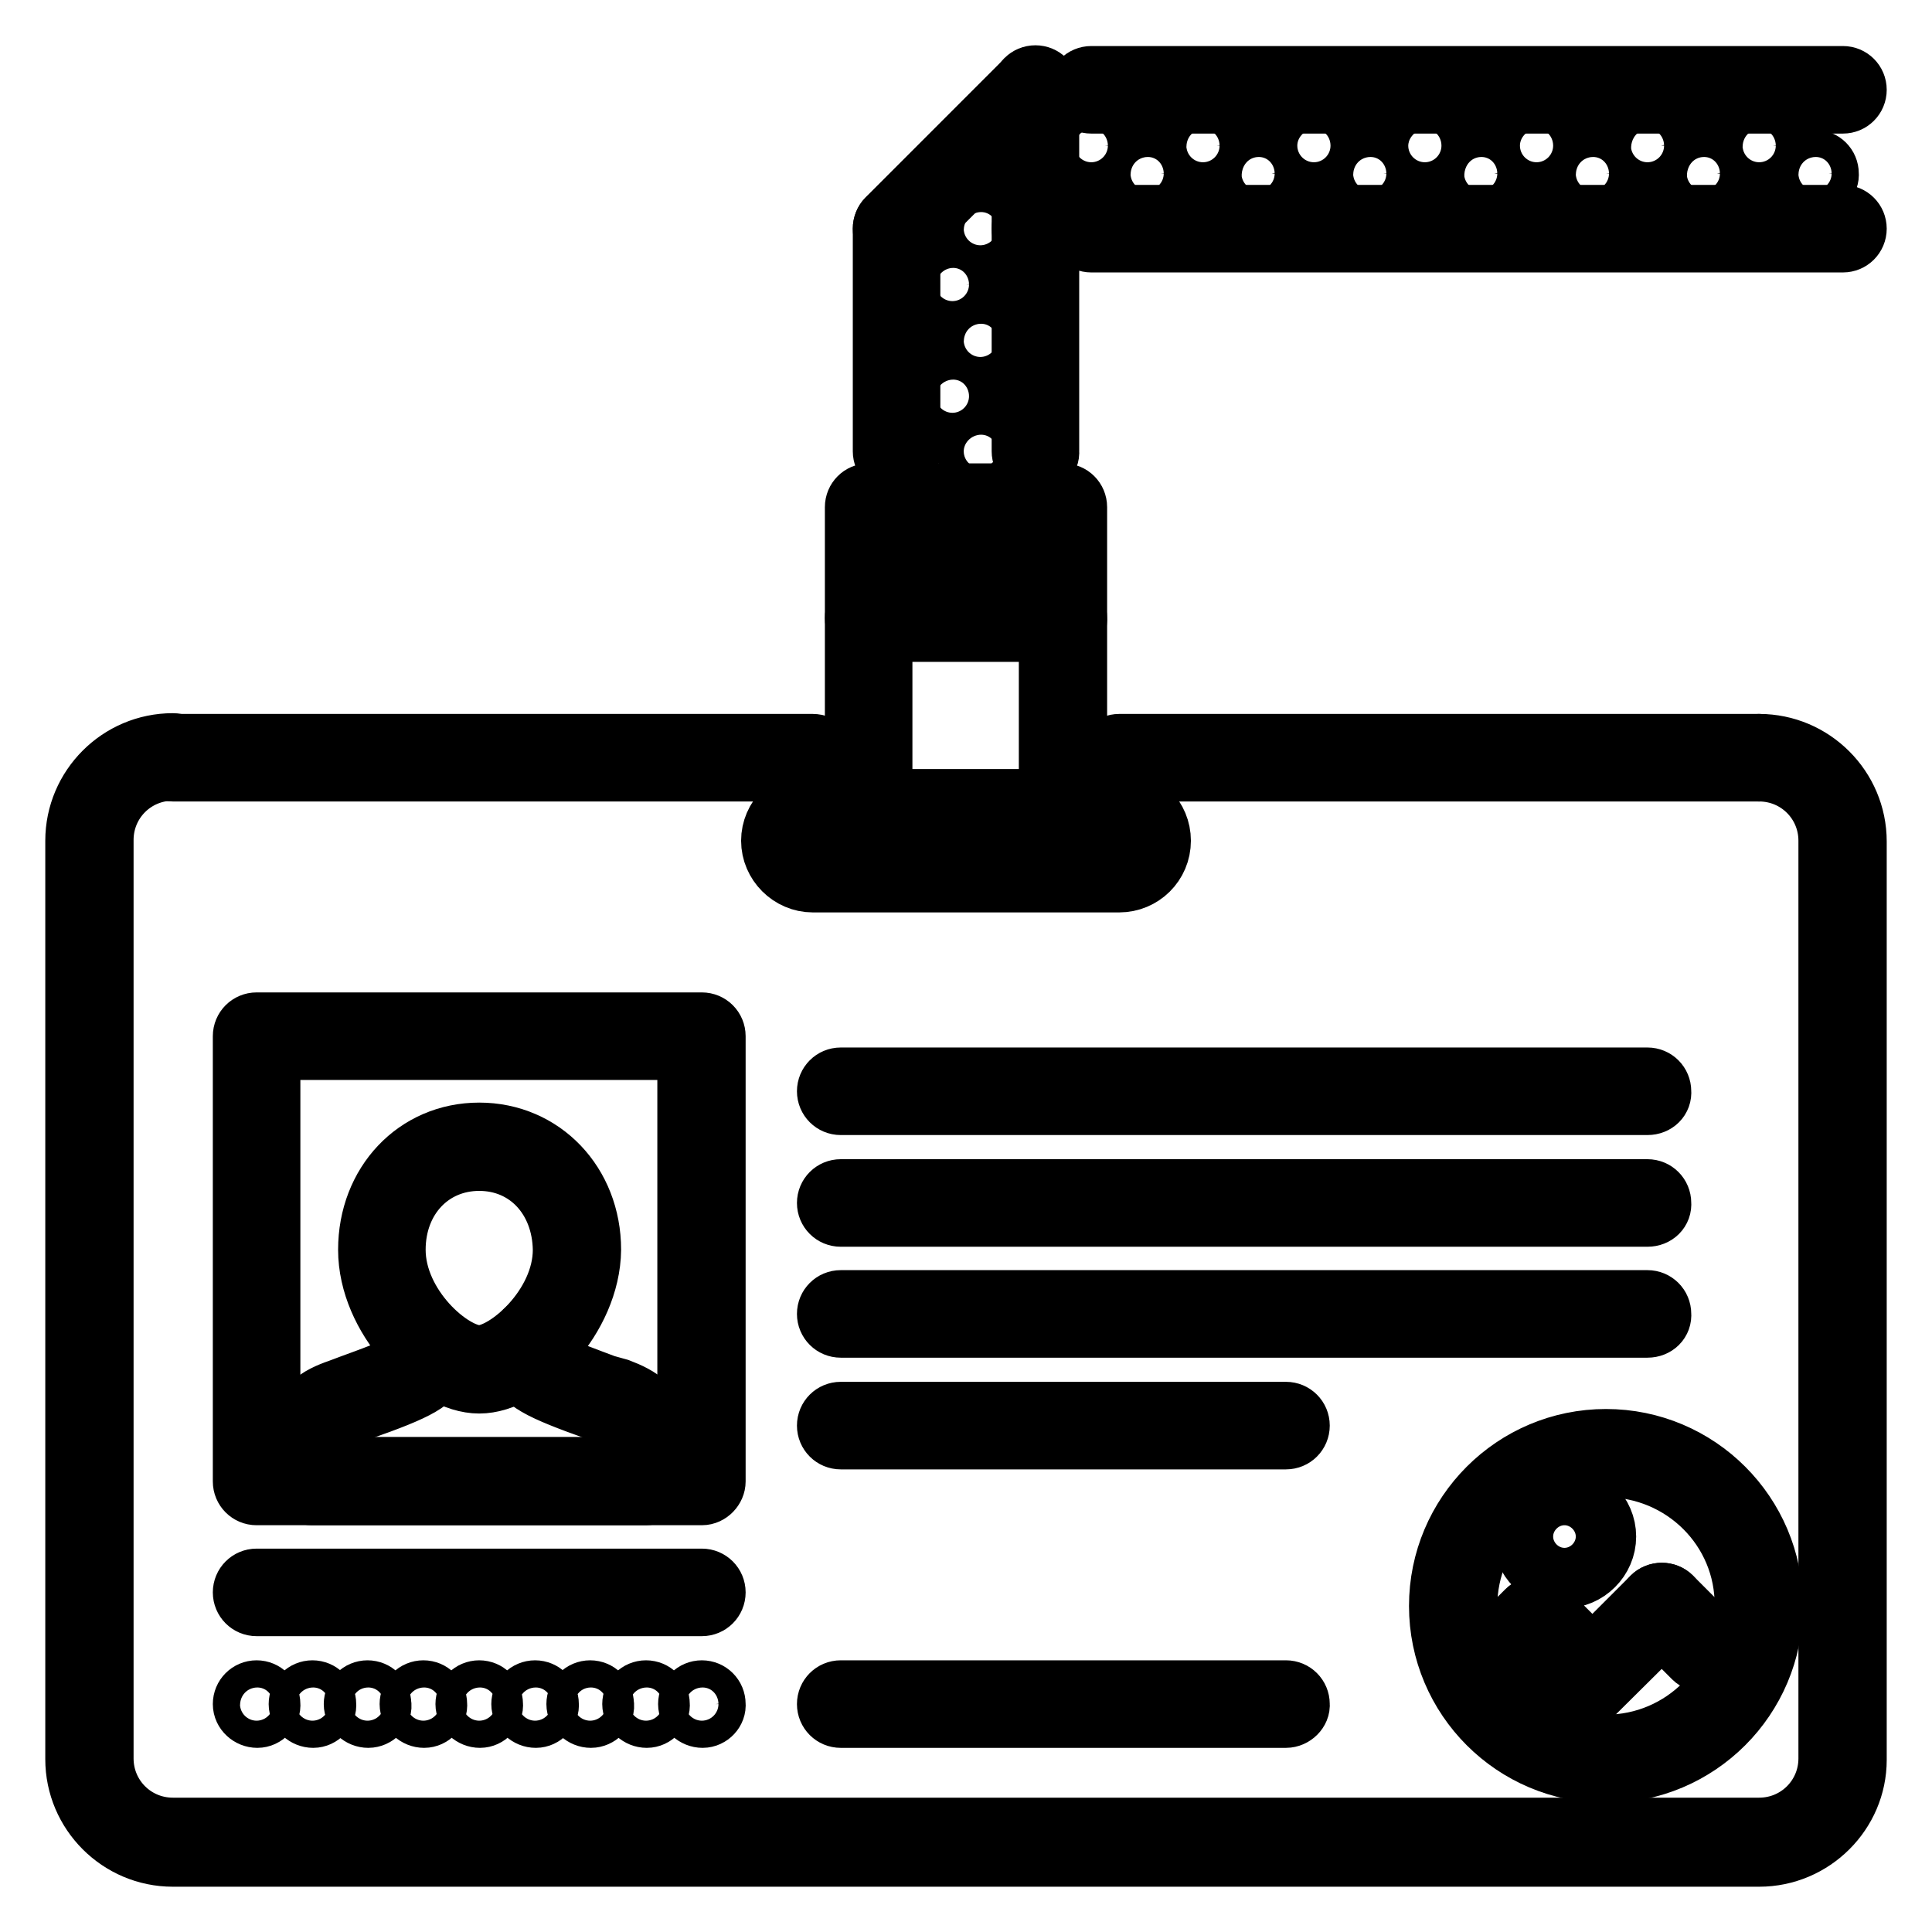
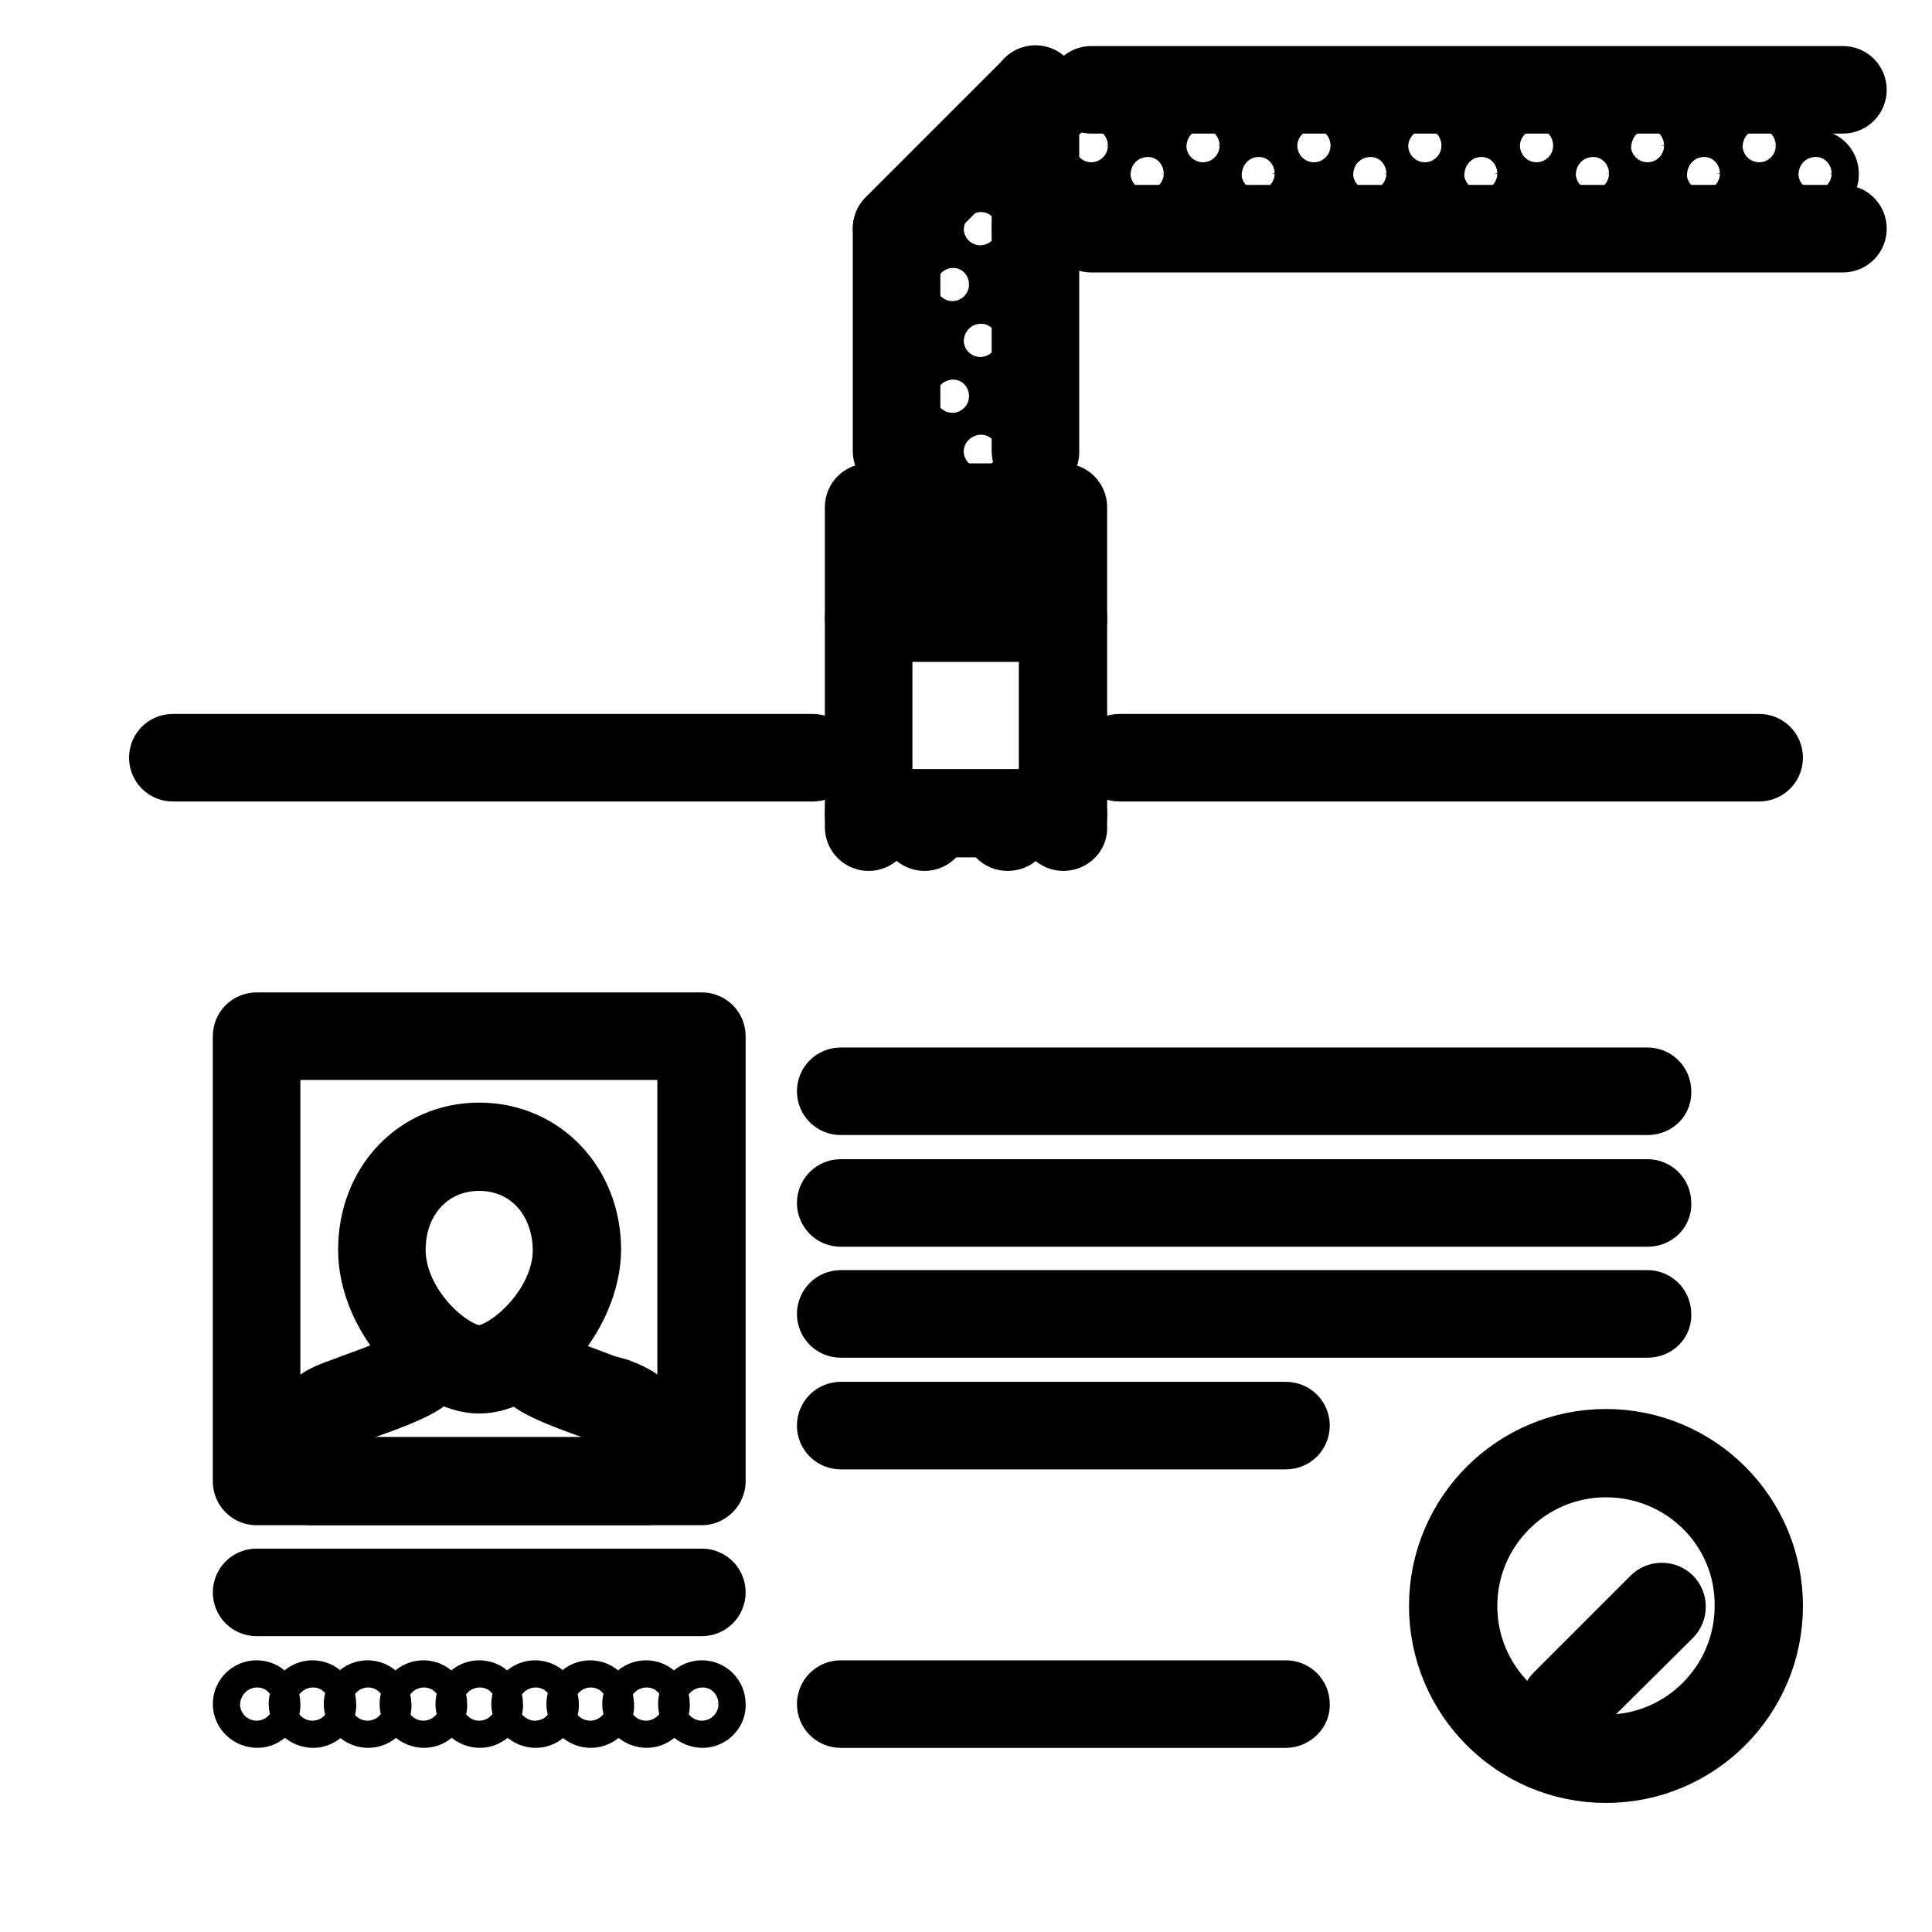
<svg xmlns="http://www.w3.org/2000/svg" version="1.1" x="0px" y="0px" viewBox="0 0 256 256" enable-background="new 0 0 256 256" xml:space="preserve">
  <g>
    <path stroke-width="8" fill-opacity="0" stroke="#000000" d="M34.1,227.6c-1,0-1.9-0.8-1.9-1.8c0-1,0.8-1.8,1.8-1.8h0c1,0,1.8,0.8,1.8,1.8 C35.9,226.7,35.1,227.6,34.1,227.6L34.1,227.6z M41.5,227.6c-1,0-1.9-0.8-1.9-1.8c0-1,0.8-1.8,1.8-1.8h0c1,0,1.8,0.8,1.8,1.8 C43.3,226.7,42.5,227.6,41.5,227.6z M48.8,227.6c-1,0-1.9-0.8-1.9-1.8c0-1,0.8-1.8,1.8-1.8h0c1,0,1.8,0.8,1.8,1.8 C50.7,226.7,49.8,227.6,48.8,227.6z M56.2,227.6c-1,0-1.9-0.8-1.9-1.8c0-1,0.8-1.8,1.8-1.8h0c1,0,1.8,0.8,1.8,1.8 C58,226.7,57.2,227.6,56.2,227.6z M63.6,227.6c-1,0-1.9-0.8-1.9-1.8c0-1,0.8-1.8,1.8-1.8h0c1,0,1.8,0.8,1.8,1.8 C65.4,226.7,64.6,227.6,63.6,227.6z M71,227.6c-1,0-1.9-0.8-1.9-1.8c0-1,0.8-1.8,1.8-1.8h0c1,0,1.8,0.8,1.8,1.8 C72.8,226.7,72,227.6,71,227.6z M78.3,227.6c-1,0-1.9-0.8-1.9-1.8c0-1,0.8-1.8,1.8-1.8h0c1,0,1.8,0.8,1.8,1.8 C80.2,226.7,79.3,227.6,78.3,227.6z M85.7,227.6c-1,0-1.9-0.8-1.9-1.8c0-1,0.8-1.8,1.8-1.8h0c1,0,1.8,0.8,1.8,1.8 C87.5,226.7,86.7,227.6,85.7,227.6z M93.1,227.6c-1,0-1.9-0.8-1.9-1.8c0-1,0.8-1.8,1.8-1.8h0c1,0,1.8,0.8,1.8,1.8 C94.9,226.7,94.1,227.6,93.1,227.6z M144.7,21.1c-1,0-1.9-0.8-1.9-1.8s0.8-1.8,1.8-1.8h0c1,0,1.8,0.8,1.8,1.8 C146.5,20.2,145.7,21.1,144.7,21.1z M159.5,21.1c-1,0-1.9-0.8-1.9-1.8s0.8-1.8,1.8-1.8h0c1,0,1.8,0.8,1.8,1.8 C161.3,20.2,160.5,21.1,159.5,21.1z M152.1,24.8c-1,0-1.9-0.8-1.9-1.8c0-1,0.8-1.8,1.8-1.8h0c1,0,1.8,0.8,1.8,1.8 C153.9,23.9,153.1,24.8,152.1,24.8z M166.8,24.8c-1,0-1.9-0.8-1.9-1.8c0-1,0.8-1.8,1.8-1.8h0c1,0,1.8,0.8,1.8,1.8 C168.7,23.9,167.8,24.8,166.8,24.8z M174.2,21.1c-1,0-1.9-0.8-1.9-1.8s0.8-1.8,1.8-1.8h0c1,0,1.8,0.8,1.8,1.8 S175.2,21.1,174.2,21.1z M130,61.6c-1,0-1.9-0.8-1.9-1.8s0.8-1.8,1.8-1.8h0c1,0,1.8,0.8,1.8,1.8S131,61.6,130,61.6z M130,46.9 c-1,0-1.9-0.8-1.9-1.8s0.8-1.8,1.8-1.8h0c1,0,1.8,0.8,1.8,1.8C131.8,46,131,46.9,130,46.9z M126.3,54.3c-1,0-1.9-0.8-1.9-1.8 s0.8-1.8,1.8-1.8h0c1,0,1.8,0.8,1.8,1.8S127.3,54.3,126.3,54.3z M126.3,39.5c-1,0-1.9-0.8-1.9-1.8s0.8-1.8,1.8-1.8h0 c1,0,1.8,0.8,1.8,1.8C128.1,38.7,127.3,39.5,126.3,39.5z M130,32.1c-1,0-1.9-0.8-1.9-1.8s0.8-1.8,1.8-1.8h0c1,0,1.8,0.8,1.8,1.8 C131.8,31.3,131,32.1,130,32.1z M181.6,24.8c-1,0-1.9-0.8-1.9-1.8c0-1,0.8-1.8,1.8-1.8h0c1,0,1.8,0.8,1.8,1.8 C183.4,23.9,182.6,24.8,181.6,24.8z M188.9,21.1c-1,0-1.9-0.8-1.9-1.8s0.8-1.8,1.8-1.8h0c1,0,1.8,0.8,1.8,1.8S190,21.1,188.9,21.1z  M196.3,24.8c-1,0-1.9-0.8-1.9-1.8c0-1,0.8-1.8,1.8-1.8h0c1,0,1.8,0.8,1.8,1.8C198.2,23.9,197.3,24.8,196.3,24.8z M203.7,21.1 c-1,0-1.9-0.8-1.9-1.8s0.8-1.8,1.8-1.8h0c1,0,1.8,0.8,1.8,1.8S204.7,21.1,203.7,21.1z M211.1,24.8c-1,0-1.9-0.8-1.9-1.8 c0-1,0.8-1.8,1.8-1.8h0c1,0,1.8,0.8,1.8,1.8C212.9,23.9,212.1,24.8,211.1,24.8z M218.4,21.1c-1,0-1.9-0.8-1.9-1.8s0.8-1.8,1.8-1.8 h0c1,0,1.8,0.8,1.8,1.8C220.3,20.2,219.5,21.1,218.4,21.1z M225.8,24.8c-1,0-1.9-0.8-1.9-1.8c0-1,0.8-1.8,1.8-1.8h0 c1,0,1.8,0.8,1.8,1.8C227.7,23.9,226.8,24.8,225.8,24.8z M233.2,21.1c-1,0-1.9-0.8-1.9-1.8s0.8-1.8,1.8-1.8h0c1,0,1.8,0.8,1.8,1.8 C235,20.2,234.2,21.1,233.2,21.1z M240.6,24.8c-1,0-1.9-0.8-1.9-1.8c0-1,0.8-1.8,1.8-1.8h0c1,0,1.8,0.8,1.8,1.8 C242.4,23.9,241.6,24.8,240.6,24.8z" />
-     <path stroke-width="8" fill-opacity="0" stroke="#000000" d="M233.1,246H22.9c-7.1,0-12.9-5.8-12.9-12.9V111.4c0-7.1,5.8-12.9,12.9-12.9c1,0,1.8,0.8,1.8,1.8 c0,1-0.8,1.8-1.8,1.8c0,0,0,0,0,0c-5.1,0-9.2,4.1-9.2,9.2v121.7c0,5.1,4.1,9.2,9.2,9.2h210.2c5.1,0,9.2-4.1,9.2-9.2V111.4 c0-5.1-4.1-9.2-9.2-9.2c-1,0-1.8-0.8-1.8-1.8s0.8-1.8,1.8-1.8c7.1,0,12.9,5.8,12.9,12.9v121.7C246,240.2,240.2,246,233.1,246z" />
-     <path stroke-width="8" fill-opacity="0" stroke="#000000" d="M148.3,116.9h-40.6c-3,0-5.5-2.5-5.5-5.5c0-3,2.5-5.5,5.5-5.5c1,0,1.8,0.8,1.8,1.8c0,1-0.8,1.8-1.8,1.8 c-1,0-1.8,0.8-1.8,1.8s0.8,1.8,1.8,1.8h40.6c1,0,1.8-0.8,1.8-1.8s-0.8-1.8-1.8-1.8c-1,0-1.8-0.8-1.8-1.8c0-1,0.8-1.8,1.8-1.8 c3.1,0,5.5,2.5,5.5,5.5C153.8,114.5,151.3,116.9,148.3,116.9z" />
    <path stroke-width="8" fill-opacity="0" stroke="#000000" d="M140.9,109.6h-25.8c-1,0-1.8-0.8-1.8-1.8V67.2c0-1,0.8-1.8,1.8-1.8c0,0,0,0,0,0h25.8c1,0,1.8,0.8,1.8,1.8 v40.6C142.8,108.7,141.9,109.6,140.9,109.6z M116.9,105.9h22.1V69h-22.1V105.9z" />
    <path stroke-width="8" fill-opacity="0" stroke="#000000" d="M115.1,111.4c-1,0-1.8-0.8-1.8-1.8v-1.8c0-1,0.8-1.8,1.8-1.8c1,0,1.8,0.8,1.8,1.8v1.8 C116.9,110.6,116.1,111.4,115.1,111.4z M122.5,111.4c-1,0-1.8-0.8-1.8-1.8c0,0,0,0,0,0v-1.8c0-1,0.8-1.8,1.8-1.8 c1,0,1.8,0.8,1.8,1.8v1.8C124.3,110.6,123.5,111.4,122.5,111.4z M133.5,111.4c-1,0-1.8-0.8-1.8-1.8c0,0,0,0,0,0v-1.8 c0-1,0.8-1.8,1.8-1.8s1.8,0.8,1.8,1.8v1.8C135.4,110.6,134.6,111.4,133.5,111.4z M140.9,111.4c-1,0-1.8-0.8-1.8-1.8v-1.8 c0-1,0.8-1.8,1.8-1.8s1.8,0.8,1.8,1.8v1.8C142.8,110.6,141.9,111.4,140.9,111.4z M107.7,102.2H22.9c-1,0-1.8-0.8-1.8-1.8 c0-1,0.8-1.8,1.8-1.8h84.8c1,0,1.8,0.8,1.8,1.8C109.6,101.4,108.7,102.2,107.7,102.2C107.7,102.2,107.7,102.2,107.7,102.2z  M233.1,102.2h-84.8c-1,0-1.8-0.8-1.8-1.8c0-1,0.8-1.8,1.8-1.8h84.8c1,0,1.8,0.8,1.8,1.8c0,0,0,0,0,0 C234.9,101.4,234.1,102.2,233.1,102.2C233.1,102.2,233.1,102.2,233.1,102.2z M140.9,83.7h-25.8c-1,0-1.8-0.8-1.8-1.8 c0-1,0.8-1.8,1.8-1.8h25.8c1,0,1.8,0.8,1.8,1.8C142.8,82.9,141.9,83.7,140.9,83.7z M133.5,76.4h-11.1c-1,0-1.8-0.8-1.8-1.8 c0,0,0,0,0,0c0-1,0.8-1.8,1.8-1.8c0,0,0,0,0,0h11.1c1,0,1.8,0.8,1.8,1.8S134.6,76.4,133.5,76.4z M118.8,61.6c-1,0-1.8-0.8-1.8-1.8 V30.3c0-1,0.8-1.8,1.8-1.8c1,0,1.8,0.8,1.8,1.8v29.5C120.6,60.8,119.8,61.6,118.8,61.6z M137.2,61.6c-1,0-1.8-0.8-1.8-1.8 c0,0,0,0,0,0V30.3c0-1,0.8-1.8,1.8-1.8c1,0,1.8,0.8,1.8,1.8c0,0,0,0,0,0v29.5C139.1,60.8,138.2,61.6,137.2,61.6z M244.2,13.7h-99.6 c-1,0-1.8-0.8-1.8-1.8c0,0,0,0,0,0c0-1,0.8-1.8,1.8-1.8c0,0,0,0,0,0h99.6c1,0,1.8,0.8,1.8,1.8S245.2,13.7,244.2,13.7L244.2,13.7z  M244.2,32.1h-99.6c-1,0-1.8-0.8-1.8-1.8c0,0,0,0,0,0c0-1,0.8-1.8,1.8-1.8h99.6c1,0,1.8,0.8,1.8,1.8 C246,31.3,245.2,32.1,244.2,32.1C244.2,32.1,244.2,32.1,244.2,32.1L244.2,32.1z" />
    <path stroke-width="8" fill-opacity="0" stroke="#000000" d="M137.2,32.1c-1,0-1.8-0.8-1.8-1.8c0,0,0,0,0,0V11.8c0-1,0.8-1.8,1.8-1.8c0,0,0,0,0,0c1,0,1.8,0.8,1.8,1.8 c0,0,0,0,0,0v18.4C139.1,31.3,138.2,32.1,137.2,32.1L137.2,32.1z" />
    <path stroke-width="8" fill-opacity="0" stroke="#000000" d="M118.8,32.1c-1,0-1.8-0.8-1.8-1.8c0-0.5,0.2-1,0.5-1.3l18.4-18.4c0.7-0.7,1.9-0.7,2.6,0.1 c0.7,0.7,0.7,1.8,0,2.6l-18.4,18.4C119.7,31.9,119.3,32.1,118.8,32.1z M93,198.1H34c-1,0-1.8-0.8-1.8-1.8v-59c0-1,0.8-1.8,1.8-1.8 c0,0,0,0,0,0h59c1,0,1.8,0.8,1.8,1.8c0,0,0,0,0,0v59C94.8,197.2,94,198.1,93,198.1z M35.8,194.4h55.3v-55.3H35.8V194.4z  M218.3,146.4H111.4c-1,0-1.8-0.8-1.8-1.8c0-1,0.8-1.8,1.8-1.8h106.9c1,0,1.8,0.8,1.8,1.8C220.2,145.6,219.4,146.4,218.3,146.4z  M218.3,161.2H111.4c-1,0-1.8-0.8-1.8-1.8c0-1,0.8-1.8,1.8-1.8h106.9c1,0,1.8,0.8,1.8,1.8v0C220.2,160.4,219.4,161.2,218.3,161.2 C218.3,161.2,218.3,161.2,218.3,161.2z M218.3,175.9H111.4c-1,0-1.8-0.8-1.8-1.8c0-1,0.8-1.8,1.8-1.8c0,0,0,0,0,0h106.9 c1,0,1.8,0.8,1.8,1.8c0,0,0,0,0,0C220.2,175.1,219.4,175.9,218.3,175.9z M170.4,190.7h-59c-1,0-1.8-0.8-1.8-1.8 c0-1,0.8-1.8,1.8-1.8h59c1,0,1.8,0.8,1.8,1.8C172.2,189.9,171.4,190.7,170.4,190.7z M170.4,227.6h-59c-1,0-1.8-0.8-1.8-1.8 c0-1,0.8-1.8,1.8-1.8h59c1,0,1.8,0.8,1.8,1.8c0,0,0,0,0,0C172.3,226.7,171.4,227.6,170.4,227.6 C170.4,227.6,170.4,227.6,170.4,227.6z M93,212.8H34c-1,0-1.8-0.8-1.8-1.8s0.8-1.8,1.8-1.8h59c1,0,1.8,0.8,1.8,1.8 S94,212.8,93,212.8z M212.8,234.9c-12.2,0-22.1-9.9-22.1-22.1c0-12.2,9.9-22.1,22.1-22.1c12.2,0,22.1,9.9,22.1,22.1 C234.9,225,225,234.9,212.8,234.9z M212.8,194.4c-10.2,0-18.4,8.3-18.4,18.4c0,10.2,8.3,18.4,18.4,18.4c10.2,0,18.4-8.3,18.4-18.4 C231.3,202.6,223,194.4,212.8,194.4z" />
    <path stroke-width="8" fill-opacity="0" stroke="#000000" d="M207.3,227.6c-1,0-1.8-0.8-1.8-1.8c0-0.5,0.2-1,0.5-1.3l12.9-12.9c0.7-0.7,1.9-0.7,2.6,0 c0.7,0.7,0.7,1.9,0,2.6L208.6,227C208.2,227.4,207.8,227.6,207.3,227.6z" />
-     <path stroke-width="8" fill-opacity="0" stroke="#000000" d="M225.7,220.2c-0.5,0-1-0.2-1.3-0.5l-5.5-5.5c-0.7-0.7-0.7-1.9,0-2.6c0.7-0.7,1.9-0.7,2.6,0l5.5,5.5 c0.7,0.7,0.7,1.9,0,2.6C226.7,220,226.2,220.2,225.7,220.2z M199.9,220.2c-1,0-1.8-0.8-1.8-1.8c0-0.5,0.2-1,0.5-1.3l3.7-3.7 c0.7-0.7,1.9-0.7,2.6,0.1c0.7,0.7,0.7,1.8,0,2.6l-3.7,3.7C200.9,220,200.4,220.2,199.9,220.2z" />
-     <path stroke-width="8" fill-opacity="0" stroke="#000000" d="M207.3,220.2c-0.5,0-1-0.2-1.3-0.5l-3.7-3.7c-0.7-0.7-0.7-1.9,0.1-2.6c0.7-0.7,1.8-0.7,2.5,0l3.7,3.7 c0.7,0.7,0.7,1.9,0,2.6C208.2,220,207.8,220.2,207.3,220.2z M207.3,209.1c-3,0-5.5-2.5-5.5-5.5c0-3,2.5-5.5,5.5-5.5 s5.5,2.5,5.5,5.5C212.8,206.6,210.3,209.1,207.3,209.1z M207.3,201.8c-1,0-1.8,0.8-1.8,1.8s0.8,1.8,1.8,1.8c1,0,1.8-0.8,1.8-1.8 S208.3,201.8,207.3,201.8z" />
    <path stroke-width="8" fill-opacity="0" stroke="#000000" d="M85.6,198.1H41.3c-1,0-1.8-0.8-1.8-1.8v-5.6c0-4.3,2.8-5.7,5.4-6.6l1.6-0.6c1.9-0.7,6.7-2.4,7.8-3.3 c0.4-0.9,1.4-1.4,2.4-1.1c0.7,0.3,1.2,1,1.2,1.7c0,2.1-2.5,3.4-10.2,6.1l-1.6,0.6c-2.6,1-3,1.6-3,3.2v3.8h40.6v-3.8 c0-1.6-0.4-2.2-3-3.2l-1.6-0.6c-7.6-2.7-10.2-4-10.2-6.1c0-1,0.8-1.8,1.8-1.8c0,0,0,0,0,0c0.8,0,1.4,0.5,1.7,1.2 c1.1,0.9,6,2.6,7.8,3.3L82,184c2.6,1,5.4,2.4,5.4,6.6v5.6C87.4,197.2,86.6,198.1,85.6,198.1C85.6,198.1,85.6,198.1,85.6,198.1z" />
    <path stroke-width="8" fill-opacity="0" stroke="#000000" d="M63.5,183.3c-6.3,0-14.7-8.7-14.7-17.7c0-8.8,6.3-15.5,14.7-15.5c8.4,0,14.8,6.7,14.8,15.5 C78.2,174.6,69.8,183.3,63.5,183.3z M63.5,153.8c-6.4,0-11.1,5-11.1,11.8c0,7.5,7.4,14,11.1,14c3.6,0,11.1-6.5,11.1-14 C74.5,158.8,69.9,153.8,63.5,153.8z" />
-     <path stroke-width="8" fill-opacity="0" stroke="#000000" d="M56.1,182.6c-1,0-1.8-0.8-1.8-1.8V178c0-1,0.8-1.8,1.8-1.8c1,0,1.8,0.8,1.8,1.8v2.8 C57.9,181.8,57.1,182.6,56.1,182.6z M70.8,182.6c-1,0-1.8-0.8-1.8-1.8c0,0,0,0,0,0v-3.2c0-1,0.8-1.8,1.8-1.8s1.8,0.8,1.8,1.8v3.2 C72.7,181.8,71.9,182.6,70.8,182.6z" />
  </g>
</svg>